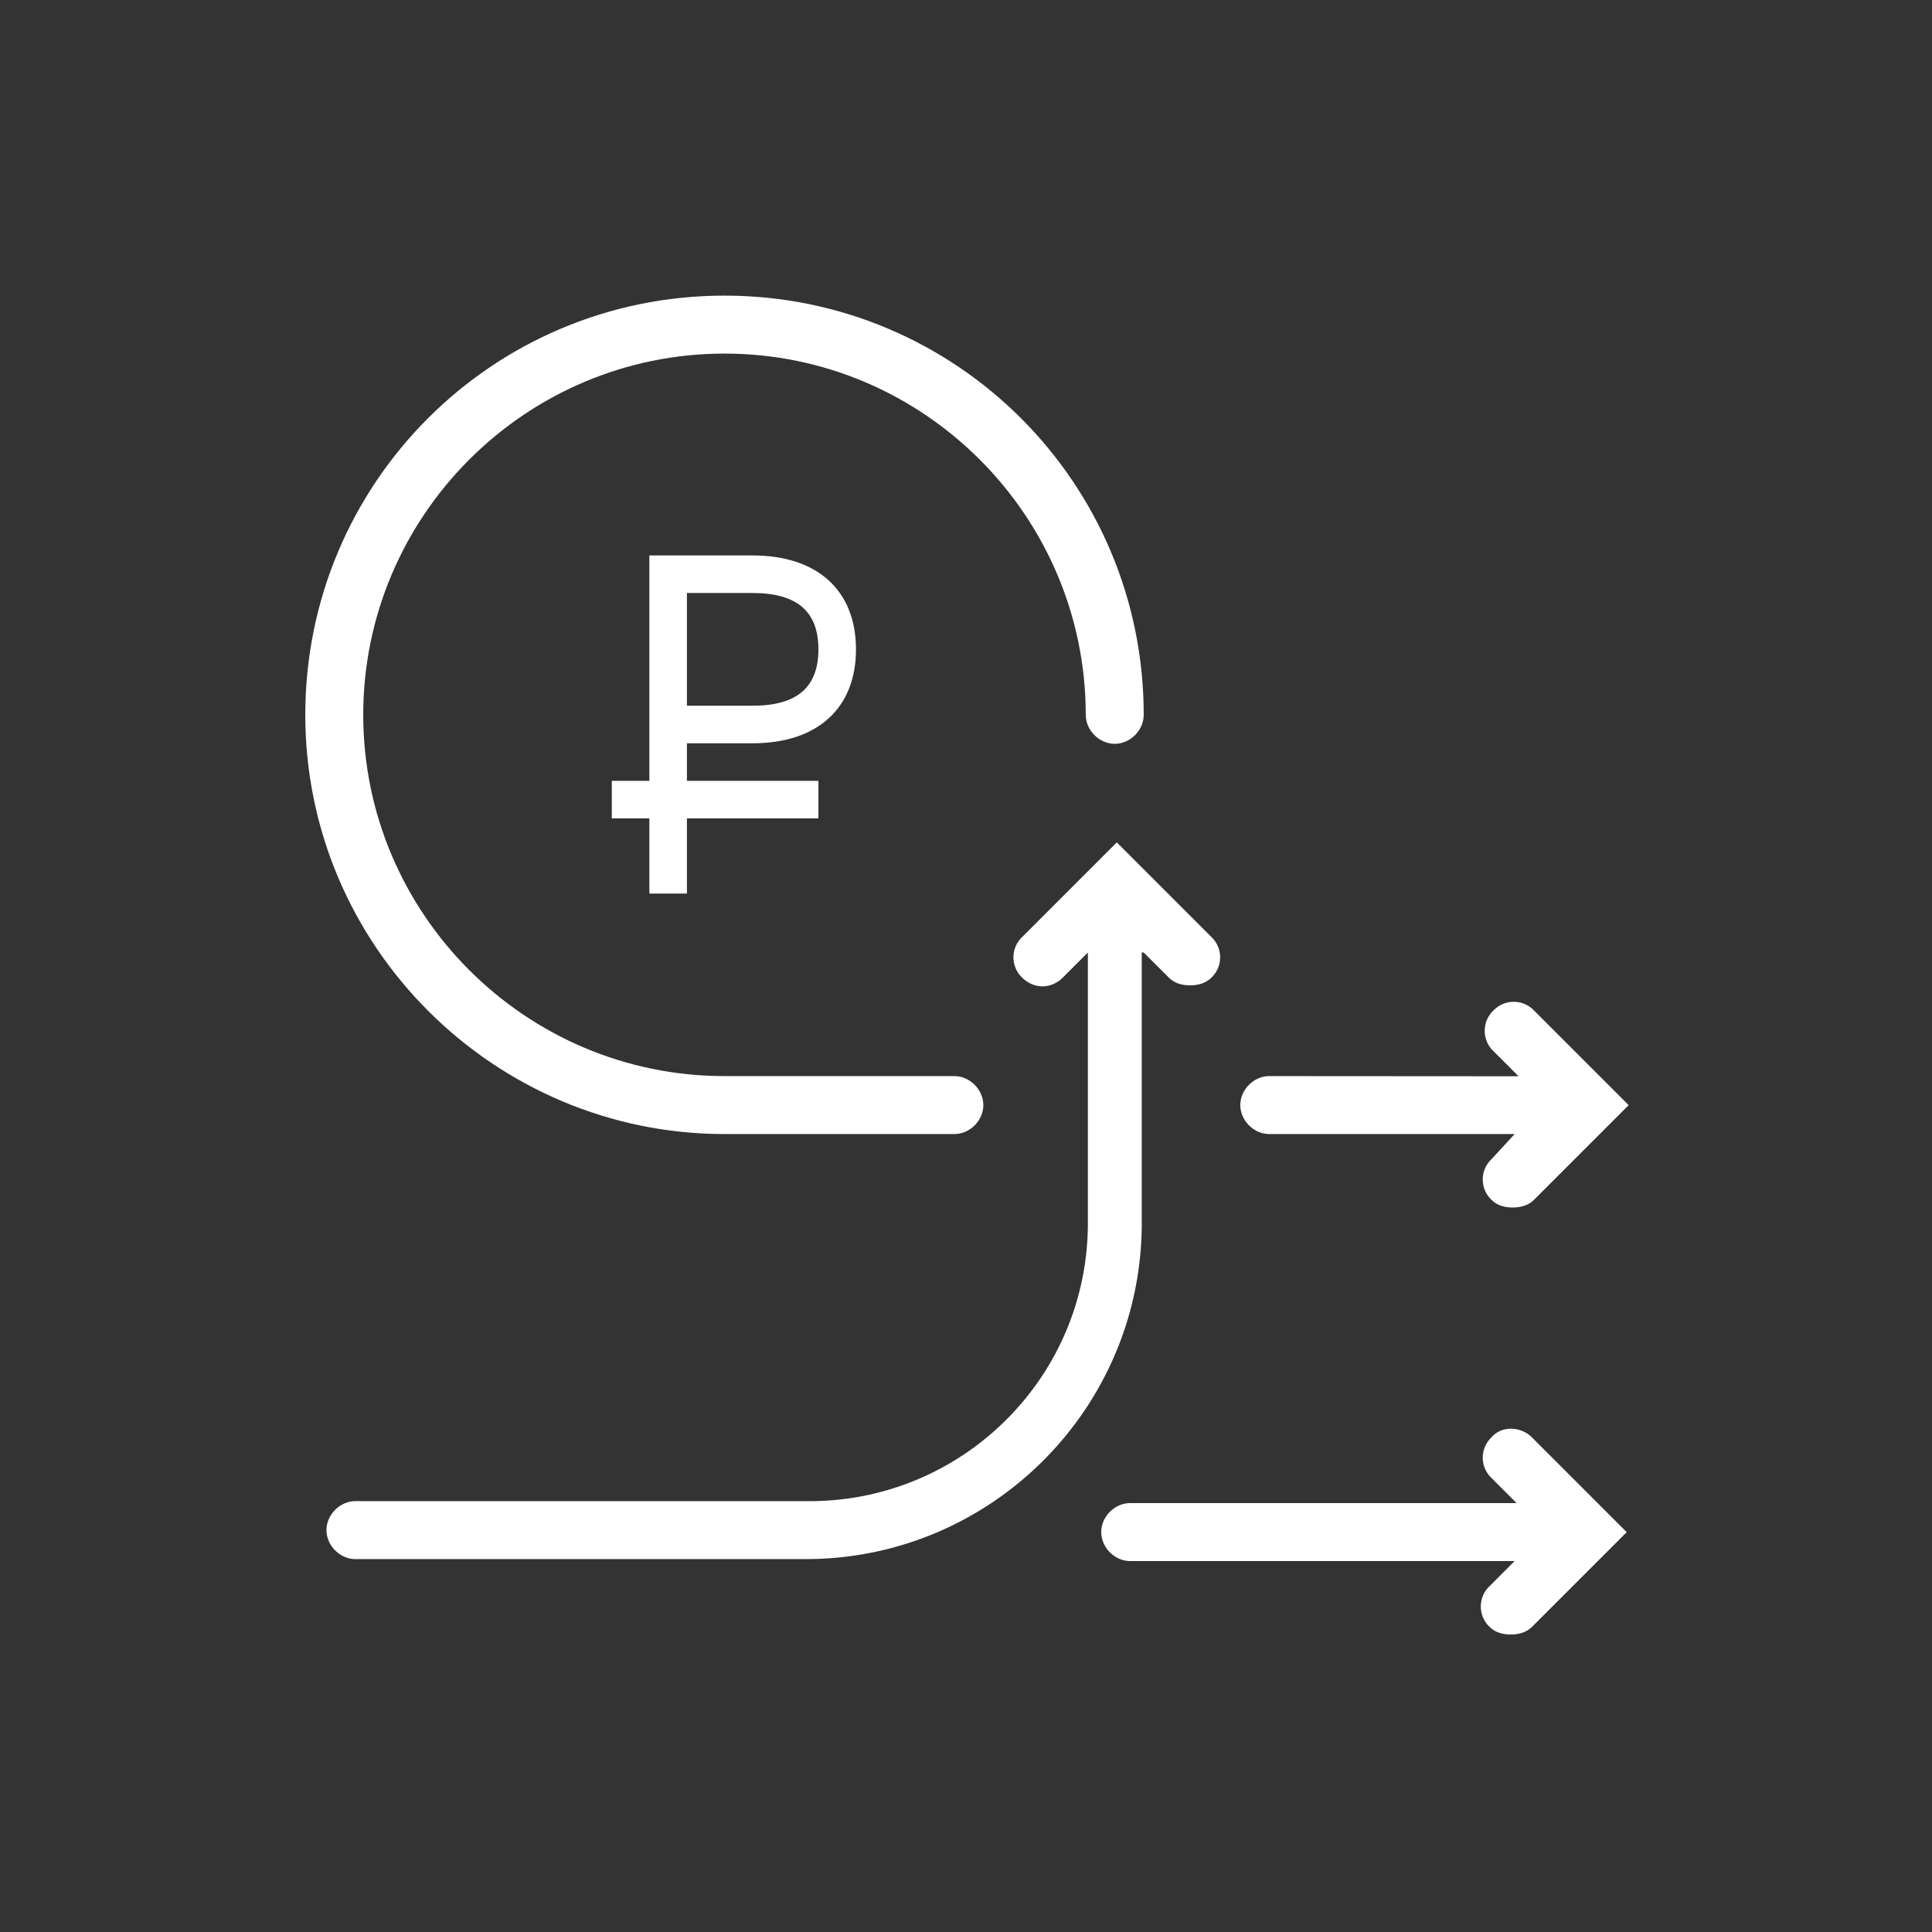
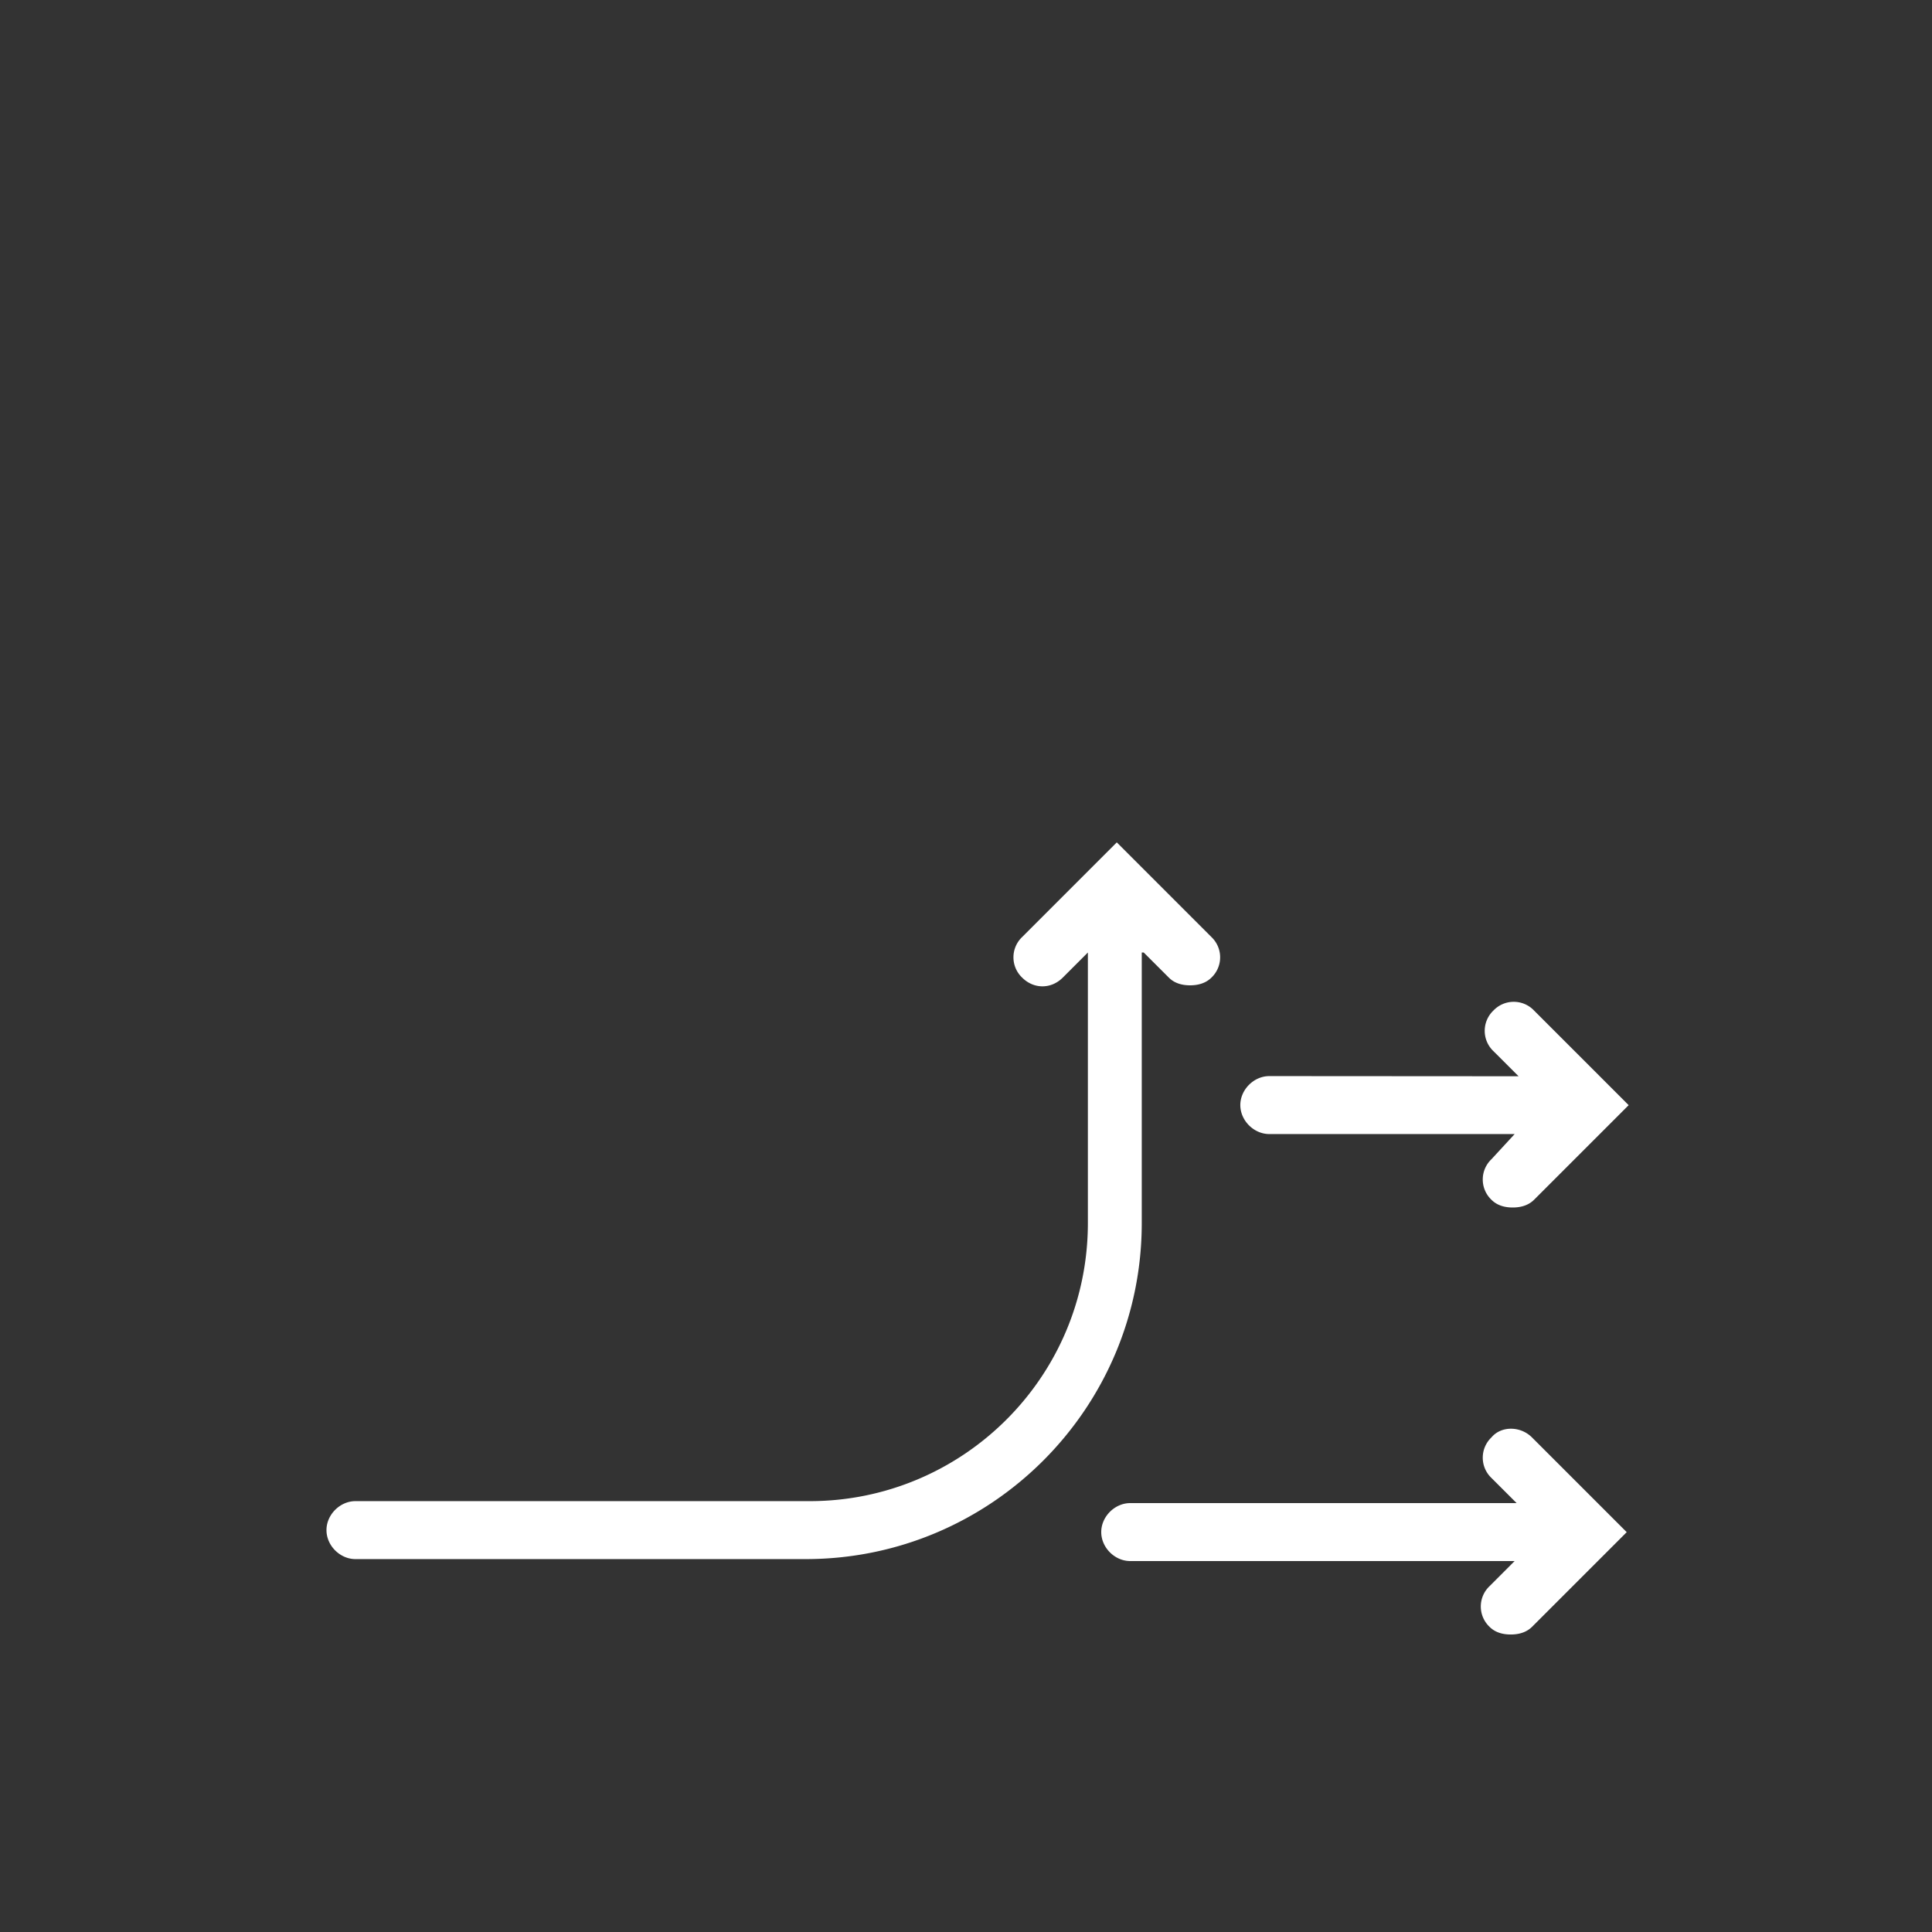
<svg xmlns="http://www.w3.org/2000/svg" width="72" height="72" fill="none" viewBox="0 0 72 72">
  <rect x="0" y="0" width="72" height="72" fill="#333333" stroke="none" />
  <path fill="#fff" d="M55.583 53.567a1.043 1.043 0 0 0 0 1.513l.937.936h-14.4c-.577 0-1.08.504-1.08 1.08 0 .577.503 1.08 1.08 1.08h14.326l-.936.937a1.043 1.043 0 0 0 0 1.513c.216.217.503.287.793.287.287 0 .577-.073.793-.287l3.527-3.527-3.527-3.527c-.433-.436-1.153-.436-1.513-.005zM47.303 42.263h9.144l-.864.937a1.043 1.043 0 0 0 0 1.513c.217.217.504.287.793.287.287 0 .577-.073.793-.287l3.527-3.527-3.527-3.527a1.044 1.044 0 0 0-1.513 0 1.044 1.044 0 0 0 0 1.514l.937.936-9.29-.006c-.576 0-1.08.504-1.08 1.08 0 .577.504 1.08 1.08 1.08zM42.623 35.497l.937.936c.216.217.503.287.793.287.287 0 .577-.073.793-.287a1.043 1.043 0 0 0 0-1.513l-3.527-3.527-3.526 3.527a1.043 1.043 0 0 0 0 1.513c.433.433 1.08.433 1.513 0l.936-.936v10.08c0 5.76-4.68 10.366-10.366 10.366H13.247c-.577 0-1.08.504-1.08 1.08 0 .577.503 1.08 1.08 1.08h16.777c6.913 0 12.526-5.616 12.526-12.526v-10.08h.073z" />
-   <path fill="#fff" d="M27 42.263h8.566c.577 0 1.08-.503 1.08-1.08 0-.576-.503-1.08-1.08-1.08H27c-7.417 0-13.463-6.047-13.463-13.463 0-7.416 6.047-13.463 13.463-13.463 7.416 0 13.463 6.047 13.463 13.463 0 .577.504 1.08 1.08 1.08.577 0 1.08-.503 1.08-1.08C42.623 18 35.64 11.017 27 11.017S11.377 18 11.377 26.64 18.433 42.263 27 42.263z" />
-   <path fill="#fff" d="M28.05 27.7c2.408 0 3.85-1.302 3.85-3.5s-1.442-3.5-3.85-3.5H24.2v8.4h-1.4v1.4h1.4v2.8h1.4v-2.8h4.9v-1.4h-4.9v-1.4h2.45zm-2.45-5.6h2.45c1.652 0 2.45.686 2.45 2.1 0 1.414-.798 2.1-2.45 2.1H25.6v-4.2z" />
</svg>